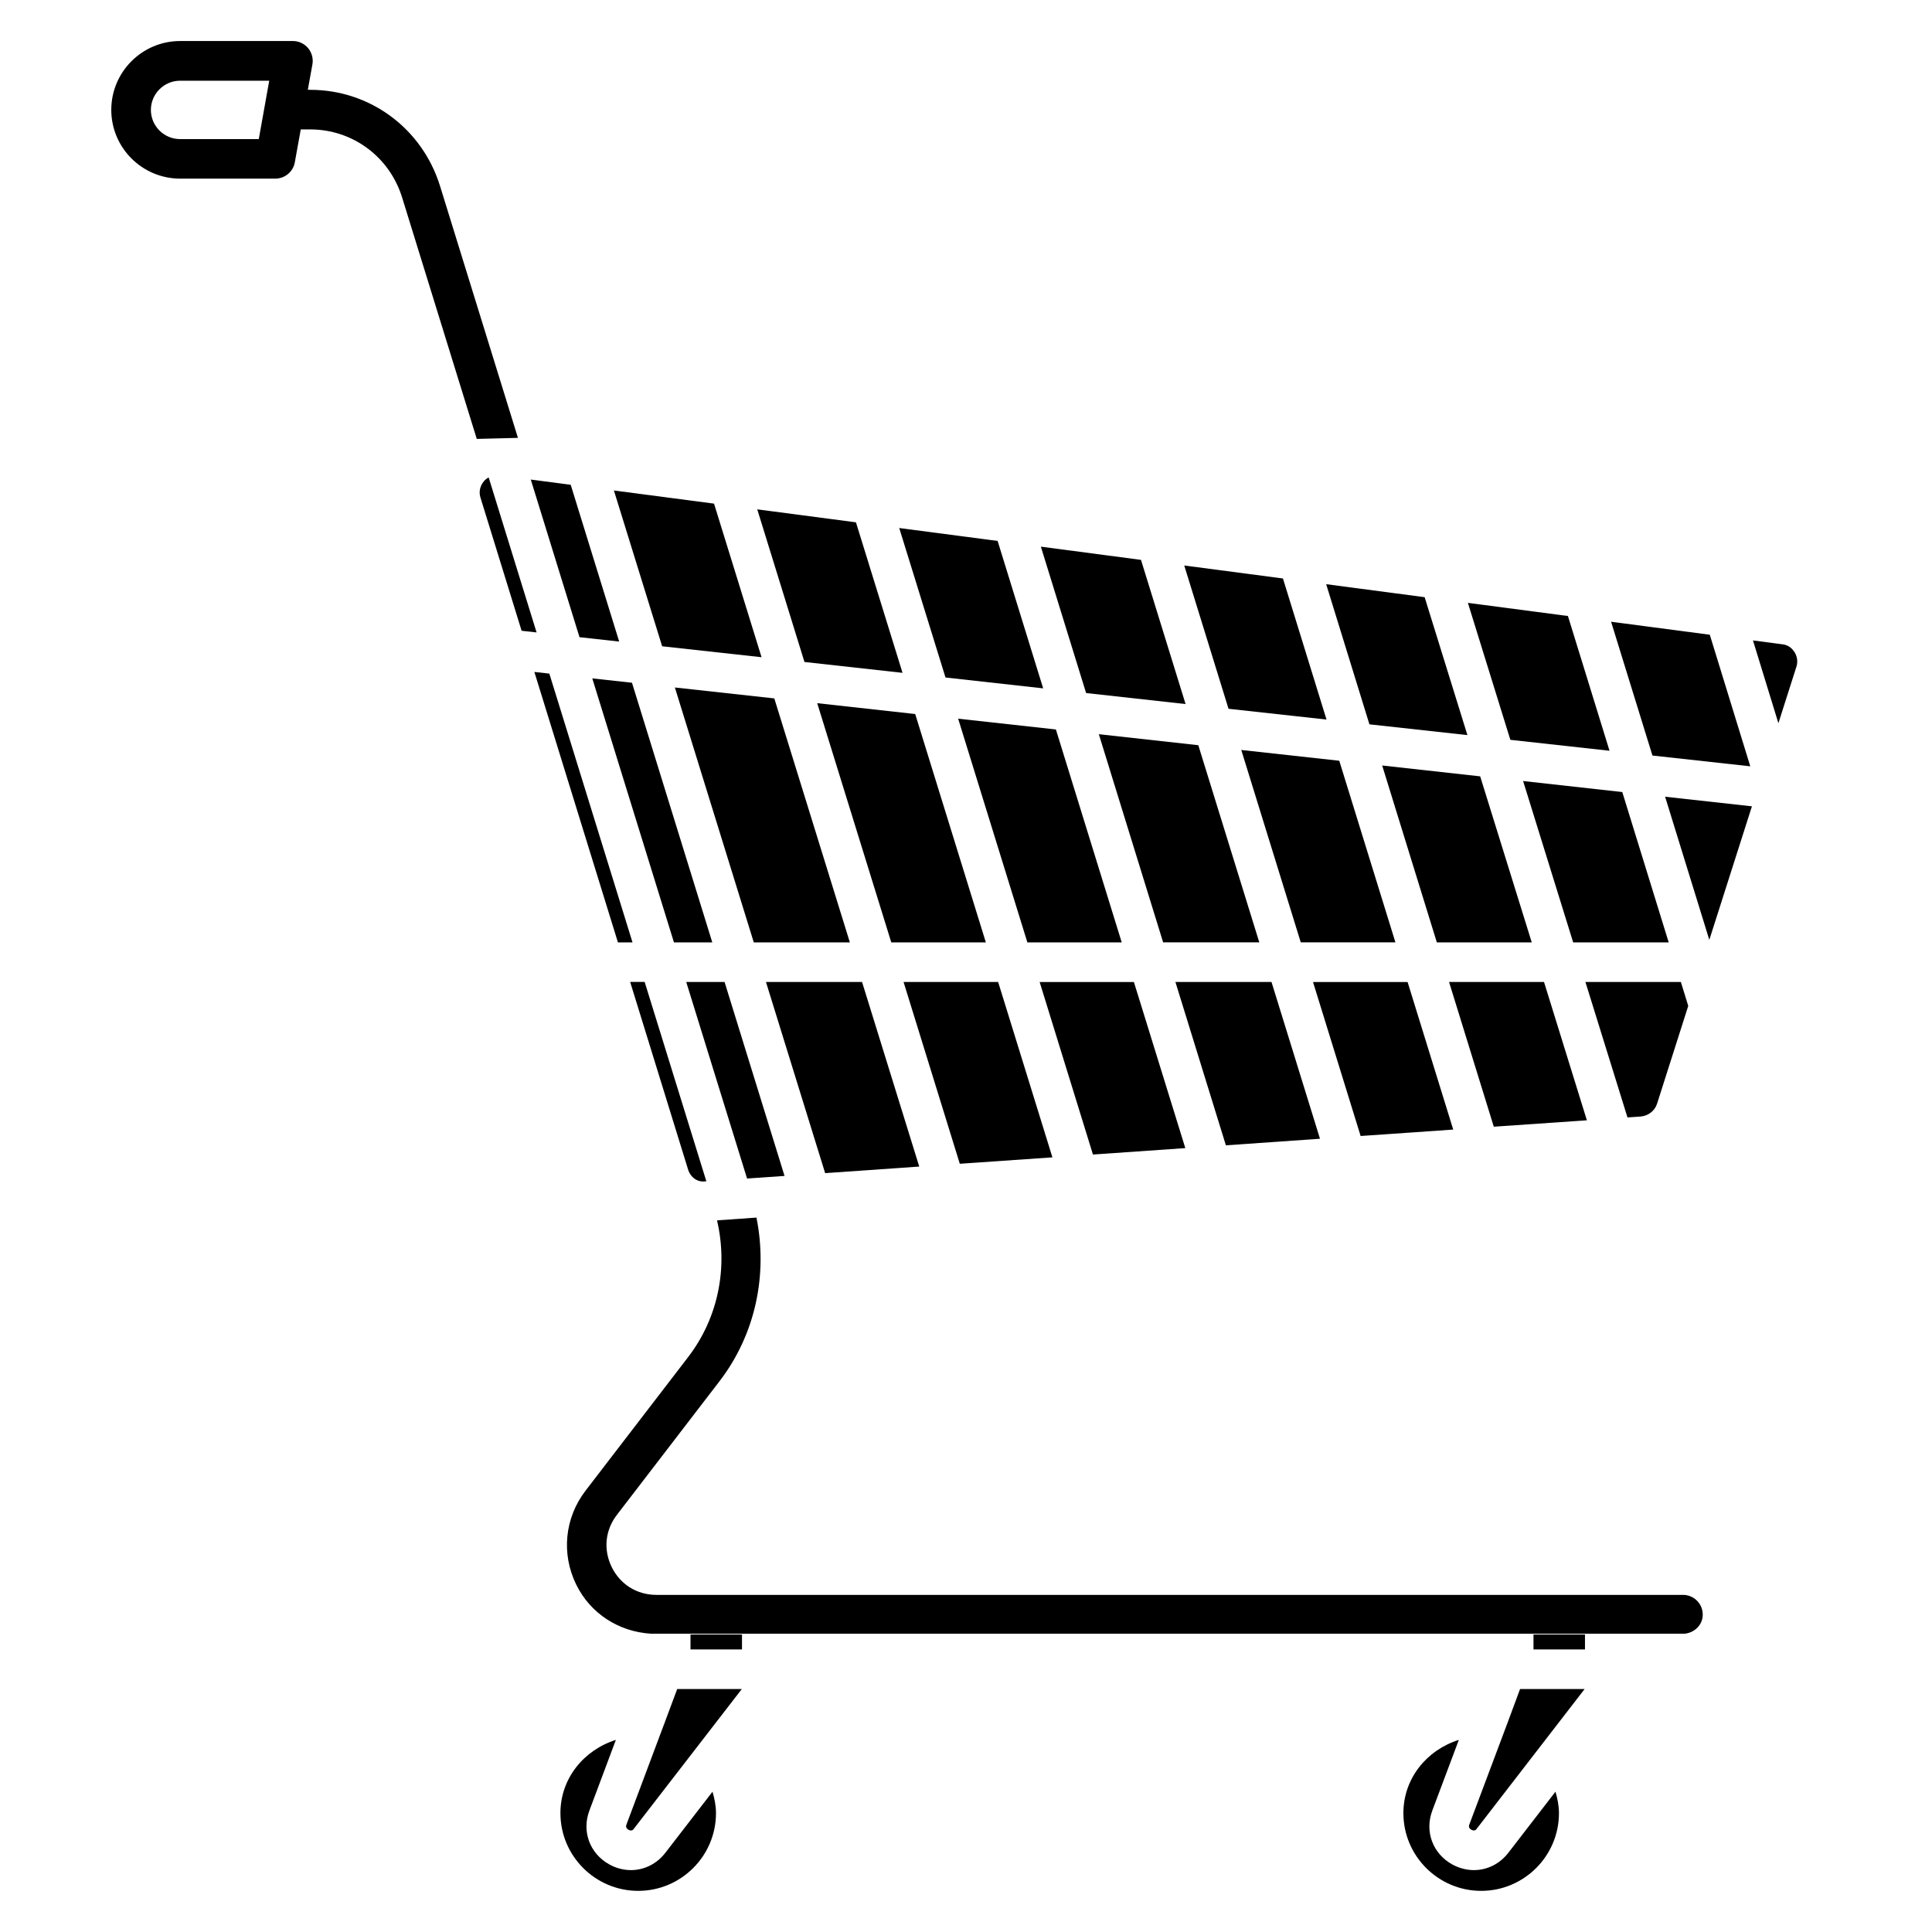
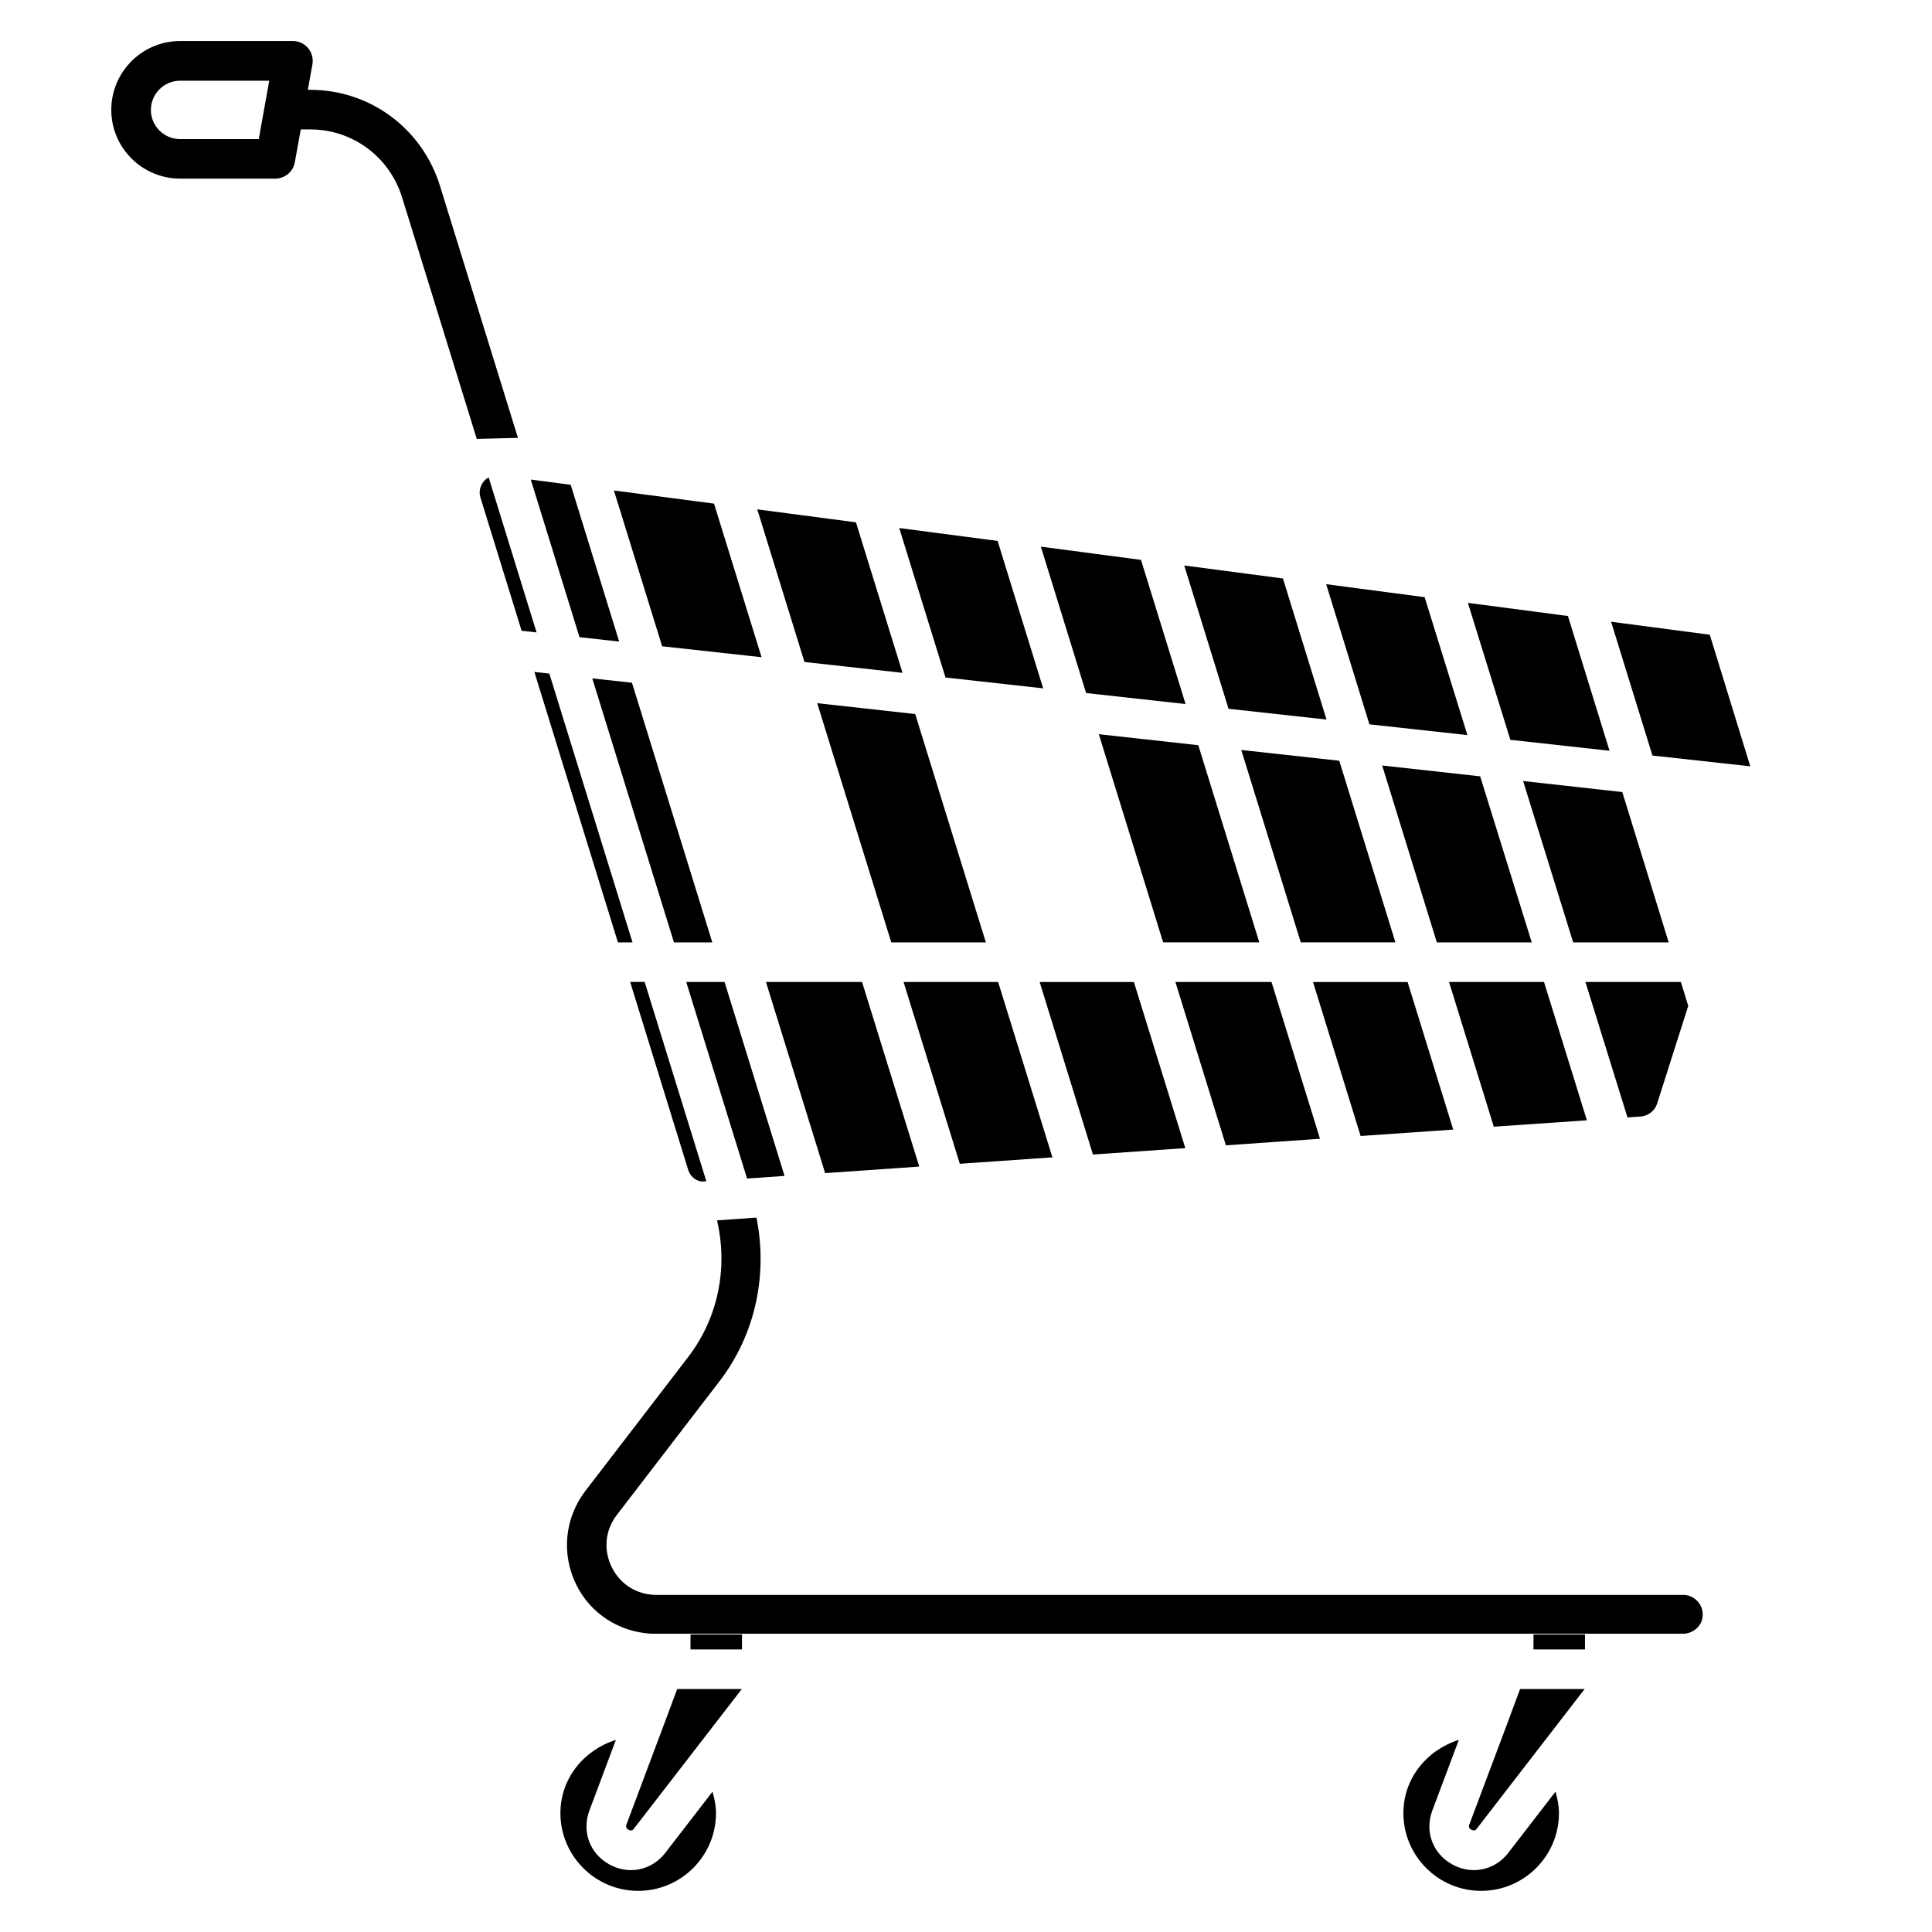
<svg xmlns="http://www.w3.org/2000/svg" fill="#000000" width="800px" height="800px" version="1.1" viewBox="144 144 512 512">
  <g>
-     <path d="m397.92 334.46 18.344 59.281h25.004l-17.445-56.426z" />
    <path d="m472.95 342.75 15.766 50.988h25.086l-14.883-48.133z" />
    <path d="m435.2 338.57 17.043 55.168h25.484l-16.164-52.25z" />
    <path d="m300.96 323.78 21.645 69.965h10.16l-21.285-68.812z" />
    <path d="m360.57 330.35 19.629 63.395h25.062l-18.723-60.52z" />
    <path d="m495.54 334.69-11.547-37.387-26.156-3.441 11.734 37.973z" />
    <path d="m570.54 342.96-11.023-35.711-26.512-3.484 11.254 36.297z" />
-     <path d="m322.85 326.19 20.91 67.551h25.461l-20.023-64.656z" />
    <path d="m549.93 393.74-13.668-44-25.969-2.875 14.484 46.875z" />
    <path d="m532.88 338.81-11.336-36.551-26.094-3.441 11.461 37.137z" />
    <path d="m547.64 350.98 13.266 42.762h25.316l-12.301-39.844z" />
    <path d="m543.56 600.43c0 0.02 0.02 0.043 0 0.062 0 0.02-0.043 0.043-0.043 0.062l-10.117 26.934c-0.105 0.293-0.336 0.922 0.523 1.406 0.883 0.484 1.301-0.043 1.469-0.316l28.551-36.969h-17.109z" />
    <path d="m543.73 635c-2.309 3-5.668 4.598-9.133 4.598-1.93 0-3.906-0.504-5.75-1.512-5.164-2.875-7.348-8.734-5.269-14.273l7.031-18.727c-8.523 2.688-14.695 10.223-14.695 19.418 0 11.355 9.258 20.594 20.613 20.594 11.355 0 20.613-9.238 20.613-20.594 0-1.996-0.398-3.883-0.922-5.688z" />
    <path d="m550.39 577.15h13.645v3.969h-13.645z" />
    <path d="m320.33 635c-2.309 3-5.668 4.598-9.133 4.598-1.93 0-3.906-0.504-5.731-1.512-5.164-2.875-7.348-8.734-5.269-14.273l7.016-18.727c-8.523 2.707-14.695 10.223-14.695 19.418 0 11.355 9.258 20.594 20.613 20.594 11.355 0 20.613-9.238 20.613-20.594 0-2.016-0.398-3.883-0.922-5.688z" />
    <path d="m320.19 600.39c0 0.02 0.02 0.062 0 0.082-0.02 0.043-0.062 0.043-0.062 0.082l-10.098 26.934c-0.105 0.293-0.336 0.922 0.523 1.406 0.902 0.504 1.281-0.043 1.469-0.316l28.57-36.969-17.129 0.004z" />
    <path d="m607.84 347.08-10.727-34.867-26.156-3.445 10.957 35.457z" />
-     <path d="m620.06 320.71s0.02 0 0 0c0.441-1.324 0.23-2.793-0.547-3.969-0.441-0.672-1.426-1.828-3.148-1.996l-7.809-1.023 6.738 21.938z" />
    <path d="m326.99 577.15h13.645v3.969h-13.645z" />
    <path d="m493.81 445.78-12.848-41.543h-25.465l13.375 43.285z" />
    <path d="m458.12 448.26-13.625-44.02h-24.98l14.129 45.723z" />
    <path d="m529.12 443.35-12.094-39.109h-25.062l12.617 40.809z" />
    <path d="m422.9 450.71-14.383-46.477h-25.062l14.902 48.176z" />
    <path d="m458.19 330.58-11.816-38.207-26.535-3.504 11.988 38.793z" />
    <path d="m387.61 453.15-15.156-48.914h-25.465l15.684 50.656z" />
    <path d="m578.89 439.88c1.953-0.211 3.633-1.492 4.242-3.359l8.27-25.945-1.953-6.34h-25.297l11.148 35.895z" />
    <path d="m564.54 440.89-11.359-36.652h-25.168l11.859 38.352z" />
-     <path d="m585.27 355.14 11.715 37.934 11.293-35.391z" />
    <path d="m345.82 318.17-12.594-40.703-26.535-3.484 12.785 41.289z" />
    <path d="m383.18 322.31-12.344-39.887-26.156-3.441 12.512 40.449z" />
    <path d="m351.91 455.63-15.891-51.391h-10.16l16.121 52.082z" />
    <path d="m308.09 314.02-12.844-41.543-10.582-1.387 12.91 41.773z" />
    <path d="m420.45 326.42-12.07-39.066-26.074-3.422 12.262 39.613z" />
    <path d="m273.5 270.52c-0.609 0.336-1.027 0.734-1.238 0.988-1.051 1.238-1.406 2.832-0.945 4.324l10.914 35.328 3.969 0.441z" />
    <path d="m326.32 453.84c0.609 2.121 2.477 3.527 4.578 3.234l0.293-0.02-16.352-52.836-3.844-0.004z" />
    <path d="m311.62 393.74-22.039-71.227-3.969-0.441 22.145 71.668z" />
    <path d="m590.02 566.66h-272.08c-5.121 0-9.551-2.75-11.82-7.348-2.266-4.617-1.762-9.805 1.363-13.855l27.207-35.434c9.551-12.449 12.805-28.277 9.781-43.348l-10.453 0.734c2.938 12.512 0.336 25.82-7.641 36.211l-27.207 35.434c-5.543 7.223-6.465 16.75-2.457 24.898 3.777 7.684 11.293 12.469 19.754 12.992h274.01c2.625-0.273 4.766-2.352 4.766-5.039 0.023-2.875-2.328-5.246-5.223-5.246z" />
    <path d="m260.63 193.35c-4.703-15.262-18.516-25.547-34.426-25.547h-0.629l1.219-6.758c0.27-1.512-0.152-3.086-1.137-4.285-1.008-1.195-2.477-1.891-4.031-1.891l-29.895 0.004c-10.055 0-18.242 8.188-18.242 18.242 0.004 10.055 8.188 18.219 18.242 18.219h25.234c2.539 0 4.723-1.828 5.164-4.324l1.574-8.711h2.519c11.25 0 21.055 7.285 24.371 18.137l19.754 63.879 10.914-0.273zm-48.051-12.488h-20.848c-4.262 0-7.746-3.465-7.746-7.727s3.484-7.746 7.746-7.746h23.617z" />
  </g>
</svg>